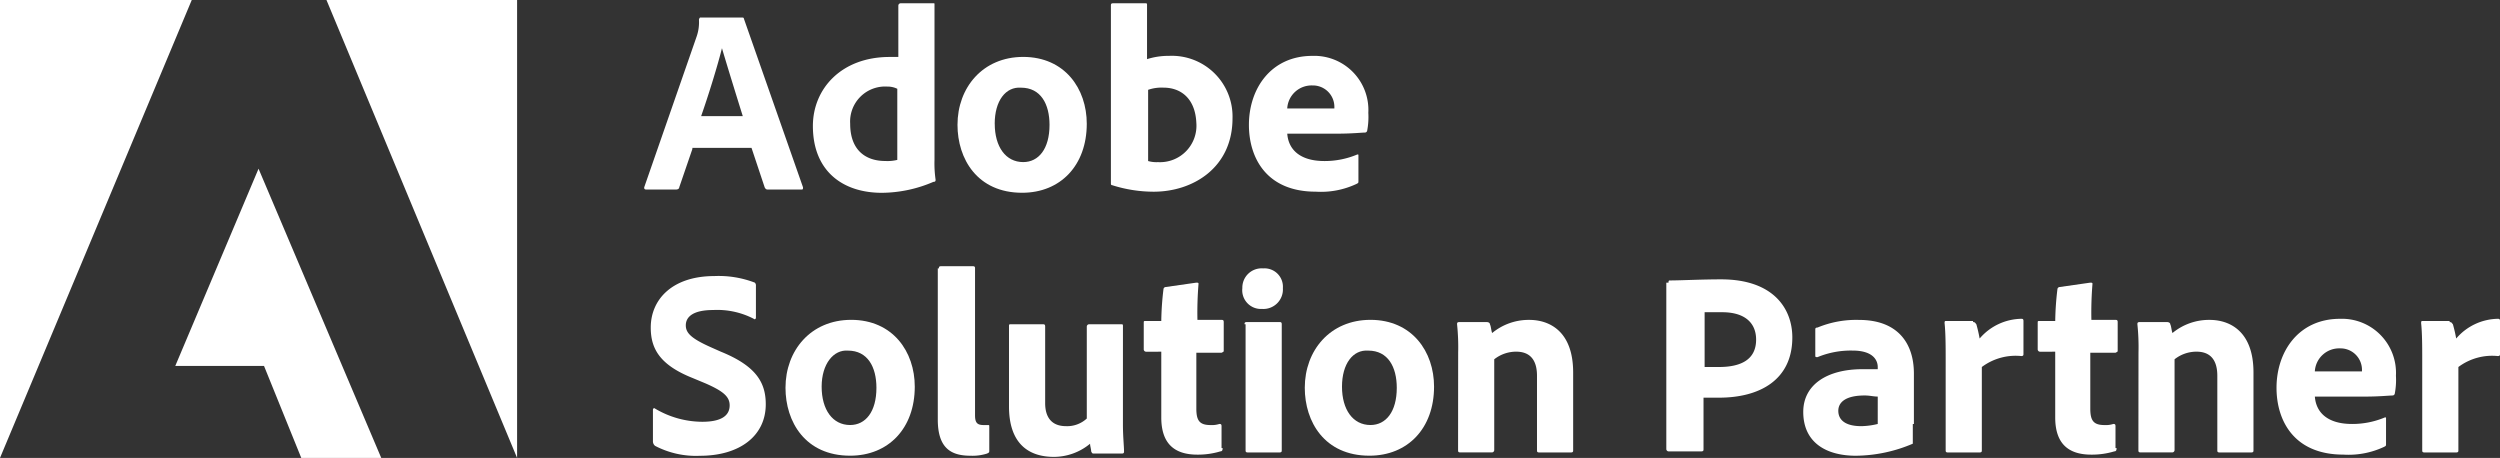
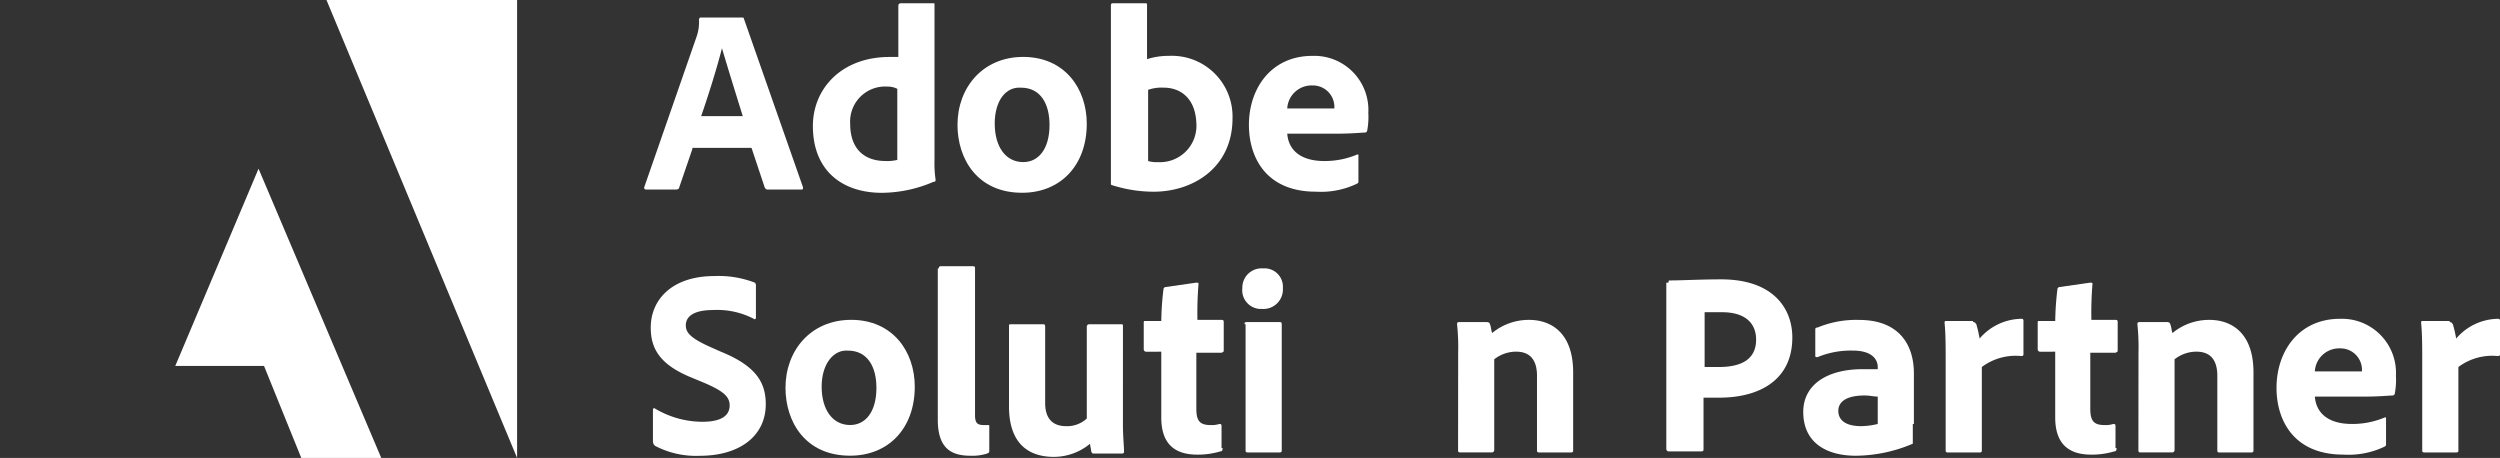
<svg xmlns="http://www.w3.org/2000/svg" width="262.047" height="48" viewBox="0 0 262.047 48">
  <rect x="0" y="0" width="262.047" height="48" fill="#333333" stroke="none" />
  <g id="Adobe_Solution_Partner_Silver" style="isolation: isolate">
    <g id="Group_27869" data-name="Group 27869" style="isolation: isolate">
-       <path id="Path_538" data-name="Path 538" d="M0,48,20.1,0H0Z" fill="#fff" />
      <path id="Path_539" data-name="Path 539" d="M29.8,0H49.781V48Z" transform="translate(4.42)" fill="#fff" />
      <path id="Path_540" data-name="Path 540" d="M24.727,15.4,37.589,45.716H29.206L25.3,36.07H16Z" transform="translate(2.373 2.284)" fill="#fff" />
    </g>
    <g id="Group_27870" data-name="Group 27870" transform="translate(67.522 0.344)" style="isolation: isolate">
      <path id="Path_541" data-name="Path 541" d="M63.853,15.38,62.475,19.4c0,.115-.115.23-.344.23h-3.1c-.23,0-.23-.115-.23-.23L64.312,3.552a4.55,4.55,0,0,0,.23-1.722.4.4,0,0,1,.115-.23H69.02c.115,0,.23,0,.23.115l6.2,17.684c0,.115,0,.23-.115.23h-3.56c-.115,0-.23,0-.345-.23l-1.378-4.134h-6.2Zm5.282-3.445c-.574-1.837-1.608-5.167-2.182-7.12h0c-.459,1.837-1.378,4.823-2.182,7.12Z" transform="translate(-58.8 -0.107)" fill="#fff" />
      <path id="Path_542" data-name="Path 542" d="M74.2,13.161c0-3.9,2.986-7.234,8.038-7.234h.919V.53a.247.247,0,0,1,.23-.23h3.445c.115,0,.115,0,.115.115V16.721a11.808,11.808,0,0,0,.115,2.067c0,.115,0,.23-.23.23a13.845,13.845,0,0,1-5.4,1.148C77.3,20.166,74.2,17.869,74.2,13.161Zm8.842-3.9a2.293,2.293,0,0,0-1.033-.23,3.671,3.671,0,0,0-3.9,3.9c0,2.756,1.608,3.9,3.675,3.9a4.306,4.306,0,0,0,1.263-.115V9.257Z" transform="translate(-56.516 -0.3)" fill="#fff" />
      <path id="Path_543" data-name="Path 543" d="M100.95,12.2c0,4.364-2.756,7.234-6.775,7.234-4.708,0-6.775-3.56-6.775-7.12,0-3.9,2.641-7.12,6.89-7.12C98.654,5.2,100.95,8.53,100.95,12.2Zm-9.646,0c0,2.411,1.148,4.019,2.986,4.019,1.608,0,2.756-1.378,2.756-3.9,0-2.182-.919-3.9-2.986-3.9C92.453,8.3,91.3,9.793,91.3,12.2Z" transform="translate(-54.558 0.427)" fill="#fff" />
      <path id="Path_544" data-name="Path 544" d="M104.96.3c.23,0,.23,0,.23.23V6.156a7.4,7.4,0,0,1,2.3-.344,6.363,6.363,0,0,1,6.66,6.545c0,5.167-4.134,7.694-8.268,7.694a14.421,14.421,0,0,1-4.364-.689c-.115,0-.115-.115-.115-.23V.53c0-.115,0-.23.23-.23Zm1.952,8.842a4.259,4.259,0,0,0-1.608.23v7.464a3.179,3.179,0,0,0,1.034.115,3.821,3.821,0,0,0,4.019-4.134C110.242,10.29,108.749,9.142,106.912,9.142Z" transform="translate(-52.481 -0.3)" fill="#fff" />
      <path id="Path_545" data-name="Path 545" d="M118.019,13.253c.115,1.608,1.263,2.871,3.9,2.871a8.788,8.788,0,0,0,3.445-.689c.115,0,.115,0,.115.115v2.641c0,.23,0,.23-.23.344a8.75,8.75,0,0,1-4.249.8c-5.167,0-7-3.56-7-7,0-3.789,2.3-7.234,6.66-7.234a5.67,5.67,0,0,1,5.856,5.971,7.649,7.649,0,0,1-.115,1.837.247.247,0,0,1-.23.23c-.345,0-1.378.115-2.871.115Zm3.56-2.641h1.378v-.23a2.252,2.252,0,0,0-2.3-2.182,2.557,2.557,0,0,0-2.641,2.411Z" transform="translate(-50.612 0.412)" fill="#fff" />
      <path id="Path_546" data-name="Path 546" d="M59.859,43a.6.6,0,0,1-.23-.459V39.21c0-.115.115-.23.23-.115A9.735,9.735,0,0,0,64.8,40.473c2.067,0,2.871-.689,2.871-1.722,0-.919-.689-1.493-2.526-2.3l-1.378-.574C60.319,34.5,59.4,32.779,59.4,30.6c0-2.986,2.3-5.4,6.66-5.4a10.555,10.555,0,0,1,4.249.689.422.422,0,0,1,.115.344v3.33c0,.115-.115.23-.23.115a8.3,8.3,0,0,0-4.249-.919c-2.067,0-2.871.689-2.871,1.608,0,.8.574,1.378,2.641,2.3l1.033.459c3.675,1.493,4.708,3.215,4.708,5.512,0,3.33-2.756,5.4-6.89,5.4A9.233,9.233,0,0,1,59.859,43Z" transform="translate(-58.711 3.393)" fill="#fff" />
      <path id="Path_547" data-name="Path 547" d="M85.25,36.2c0,4.364-2.756,7.234-6.775,7.234-4.708,0-6.775-3.56-6.775-7.12,0-3.9,2.641-7.12,6.89-7.12C82.954,29.2,85.25,32.53,85.25,36.2Zm-9.761,0c0,2.411,1.148,4.019,2.986,4.019,1.608,0,2.756-1.378,2.756-3.9,0-2.182-.919-3.9-2.986-3.9C76.753,32.3,75.489,33.793,75.489,36.2Z" transform="translate(-56.887 3.987)" fill="#fff" />
      <path id="Path_548" data-name="Path 548" d="M85.715,24.53c0-.115,0-.23.23-.23h3.33c.23,0,.23.115.23.23V39.917c0,.8.23,1.033.919,1.033h.459c.115,0,.115,0,.115.23v2.411c0,.23,0,.23-.23.345a5.042,5.042,0,0,1-1.722.23c-1.952,0-3.445-.689-3.445-3.789V24.53Z" transform="translate(-54.825 3.26)" fill="#fff" />
      <path id="Path_549" data-name="Path 549" d="M104.043,40.05c0,1.378.115,2.3.115,2.871,0,.115,0,.23-.23.23h-2.871c-.23,0-.23,0-.344-.23,0-.23-.115-.574-.115-.8a5.949,5.949,0,0,1-3.789,1.378c-2.756,0-4.708-1.493-4.708-5.282V29.83c0-.23,0-.23.23-.23h3.33c.115,0,.23,0,.23.23v8.038c0,1.493.689,2.411,2.182,2.411a3.031,3.031,0,0,0,2.182-.8V29.83a.247.247,0,0,1,.23-.23h3.33c.23,0,.23,0,.23.23Z" transform="translate(-53.861 4.046)" fill="#fff" />
      <path id="Path_550" data-name="Path 550" d="M112.668,43.14c0,.115,0,.345-.23.345a8.161,8.161,0,0,1-2.411.344c-2.411,0-3.789-1.148-3.789-3.9v-6.89H104.63a.247.247,0,0,1-.23-.23V30.049c0-.23,0-.23.23-.23h1.608a30.346,30.346,0,0,1,.23-3.33.247.247,0,0,1,.23-.23l3.215-.459c.115,0,.23,0,.23.115a36.944,36.944,0,0,0-.115,3.789h2.526c.115,0,.23,0,.23.23V32.92c0,.115,0,.115-.23.23h-2.641v5.856c0,1.263.344,1.722,1.493,1.722a2.528,2.528,0,0,0,.919-.115c.115,0,.23,0,.23.23v2.3Z" transform="translate(-52.036 3.482)" fill="#fff" />
      <path id="Path_551" data-name="Path 551" d="M113.4,26.567a2.021,2.021,0,0,1,2.182-2.067,1.928,1.928,0,0,1,2.067,2.067,2.049,2.049,0,0,1-2.182,2.182A1.961,1.961,0,0,1,113.4,26.567Zm.23,3.789c0-.115,0-.23.23-.23H117.3c.115,0,.23,0,.23.23V43.562c0,.115,0,.23-.23.23h-3.33c-.23,0-.23-.115-.23-.23V30.356Z" transform="translate(-50.701 3.289)" fill="#fff" />
-       <path id="Path_552" data-name="Path 552" d="M132.65,36.2c0,4.364-2.756,7.234-6.775,7.234-4.708,0-6.775-3.56-6.775-7.12,0-3.9,2.641-7.12,6.89-7.12C130.354,29.2,132.65,32.53,132.65,36.2ZM123,36.2c0,2.411,1.148,4.019,2.986,4.019,1.608,0,2.756-1.378,2.756-3.9,0-2.182-.919-3.9-2.986-3.9C124.153,32.3,123,33.793,123,36.2Z" transform="translate(-49.856 3.987)" fill="#fff" />
      <path id="Path_553" data-name="Path 553" d="M133.115,32.645A23.1,23.1,0,0,0,133,29.659c0-.115,0-.23.23-.23H136.1c.23,0,.345.115.345.23.115.23.115.574.23.919a6.009,6.009,0,0,1,3.9-1.378c2.067,0,4.593,1.148,4.593,5.512v8.153c0,.115,0,.23-.23.23h-3.33c-.23,0-.23-.115-.23-.23V35.056c0-1.608-.689-2.526-2.182-2.526a3.7,3.7,0,0,0-2.3.8v9.531a.247.247,0,0,1-.23.23h-3.33c-.23,0-.23-.115-.23-.23Z" transform="translate(-47.794 3.987)" fill="#fff" />
      <path id="Path_554" data-name="Path 554" d="M152.33,25.845c0-.115,0-.23.115-.23,1.148,0,3.33-.115,5.4-.115,5.512,0,7.464,3.1,7.464,6.086,0,4.478-3.445,6.316-7.694,6.316H156v5.4c0,.115,0,.23-.23.23H152.33a.247.247,0,0,1-.23-.23V25.845Zm3.79,8.842h1.493c2.182,0,3.9-.689,3.9-2.871,0-1.722-1.148-2.871-3.56-2.871h-1.837v5.742Z" transform="translate(-44.961 3.438)" fill="#fff" />
      <path id="Path_555" data-name="Path 555" d="M176.083,40.109v2.067a15.507,15.507,0,0,1-5.971,1.263c-3.1,0-5.512-1.378-5.512-4.593,0-2.871,2.526-4.478,6.2-4.478h1.608v-.23c0-.574-.344-1.722-2.641-1.722a9.122,9.122,0,0,0-3.675.689c-.115,0-.23,0-.23-.115V30.233c0-.115,0-.23.23-.23a10.567,10.567,0,0,1,4.364-.8c4.019,0,5.742,2.411,5.742,5.627v5.282Zm-3.675-2.871c-.459,0-.8-.115-1.378-.115-1.952,0-2.756.689-2.756,1.608s.689,1.608,2.411,1.608a7.812,7.812,0,0,0,1.722-.23Z" transform="translate(-43.107 3.987)" fill="#fff" />
      <path id="Path_556" data-name="Path 556" d="M180.486,29.444c.23,0,.23.115.345.23a15,15,0,0,1,.344,1.493,5.874,5.874,0,0,1,4.364-2.067c.115,0,.23,0,.23.23v3.445c0,.115,0,.23-.23.23a5.914,5.914,0,0,0-4.134,1.148V42.88c0,.115,0,.23-.23.23h-3.33c-.23,0-.23-.115-.23-.23V33.349c0-1.148,0-2.756-.115-3.789,0-.115,0-.23.115-.23h2.871Z" transform="translate(-41.194 3.972)" fill="#fff" />
      <path id="Path_557" data-name="Path 557" d="M194.268,43.14c0,.115,0,.345-.23.345a8.161,8.161,0,0,1-2.412.344c-2.411,0-3.79-1.148-3.79-3.9v-6.89H186.23a.247.247,0,0,1-.23-.23V30.049c0-.23,0-.23.23-.23h1.608a30.326,30.326,0,0,1,.23-3.33.247.247,0,0,1,.23-.23l3.215-.459c.115,0,.23,0,.23.115a36.944,36.944,0,0,0-.115,3.789h2.526c.115,0,.23,0,.23.23V32.92c0,.115,0,.115-.23.23h-2.641v5.856c0,1.263.345,1.722,1.493,1.722a2.529,2.529,0,0,0,.919-.115c.115,0,.23,0,.23.23v2.3Z" transform="translate(-39.933 3.482)" fill="#fff" />
      <path id="Path_558" data-name="Path 558" d="M195.215,32.645a23.1,23.1,0,0,0-.115-2.986c0-.115,0-.23.23-.23H198.2c.23,0,.345.115.345.23.115.23.115.574.23.919a6.009,6.009,0,0,1,3.9-1.378c2.067,0,4.593,1.148,4.593,5.512v8.153c0,.115,0,.23-.23.23h-3.33c-.23,0-.23-.115-.23-.23V35.056c0-1.608-.689-2.526-2.182-2.526a3.7,3.7,0,0,0-2.3.8v9.531a.247.247,0,0,1-.23.23h-3.33c-.23,0-.23-.115-.23-.23Z" transform="translate(-38.583 3.987)" fill="#fff" />
      <path id="Path_559" data-name="Path 559" d="M211.819,37.253c.115,1.608,1.263,2.871,3.9,2.871a8.788,8.788,0,0,0,3.445-.689c.115,0,.115,0,.115.115v2.641c0,.23,0,.23-.23.344a8.749,8.749,0,0,1-4.249.8c-5.167,0-7-3.56-7-7,0-3.789,2.3-7.234,6.66-7.234a5.67,5.67,0,0,1,5.857,5.971,7.643,7.643,0,0,1-.115,1.837.247.247,0,0,1-.23.23c-.345,0-1.378.115-2.871.115Zm3.56-2.641h1.378v-.23a2.252,2.252,0,0,0-2.3-2.182,2.557,2.557,0,0,0-2.641,2.411Z" transform="translate(-36.7 3.972)" fill="#fff" />
      <path id="Path_560" data-name="Path 560" d="M223.986,29.444c.23,0,.23.115.344.23a14.989,14.989,0,0,1,.345,1.493,5.874,5.874,0,0,1,4.364-2.067c.115,0,.23,0,.23.23v3.445c0,.115,0,.23-.23.23a5.914,5.914,0,0,0-4.134,1.148V42.88c0,.115,0,.23-.23.23h-3.33c-.23,0-.23-.115-.23-.23V33.349c0-1.148,0-2.756-.115-3.789,0-.115,0-.23.115-.23h2.871Z" transform="translate(-34.742 3.972)" fill="#fff" />
    </g>
  </g>
</svg>